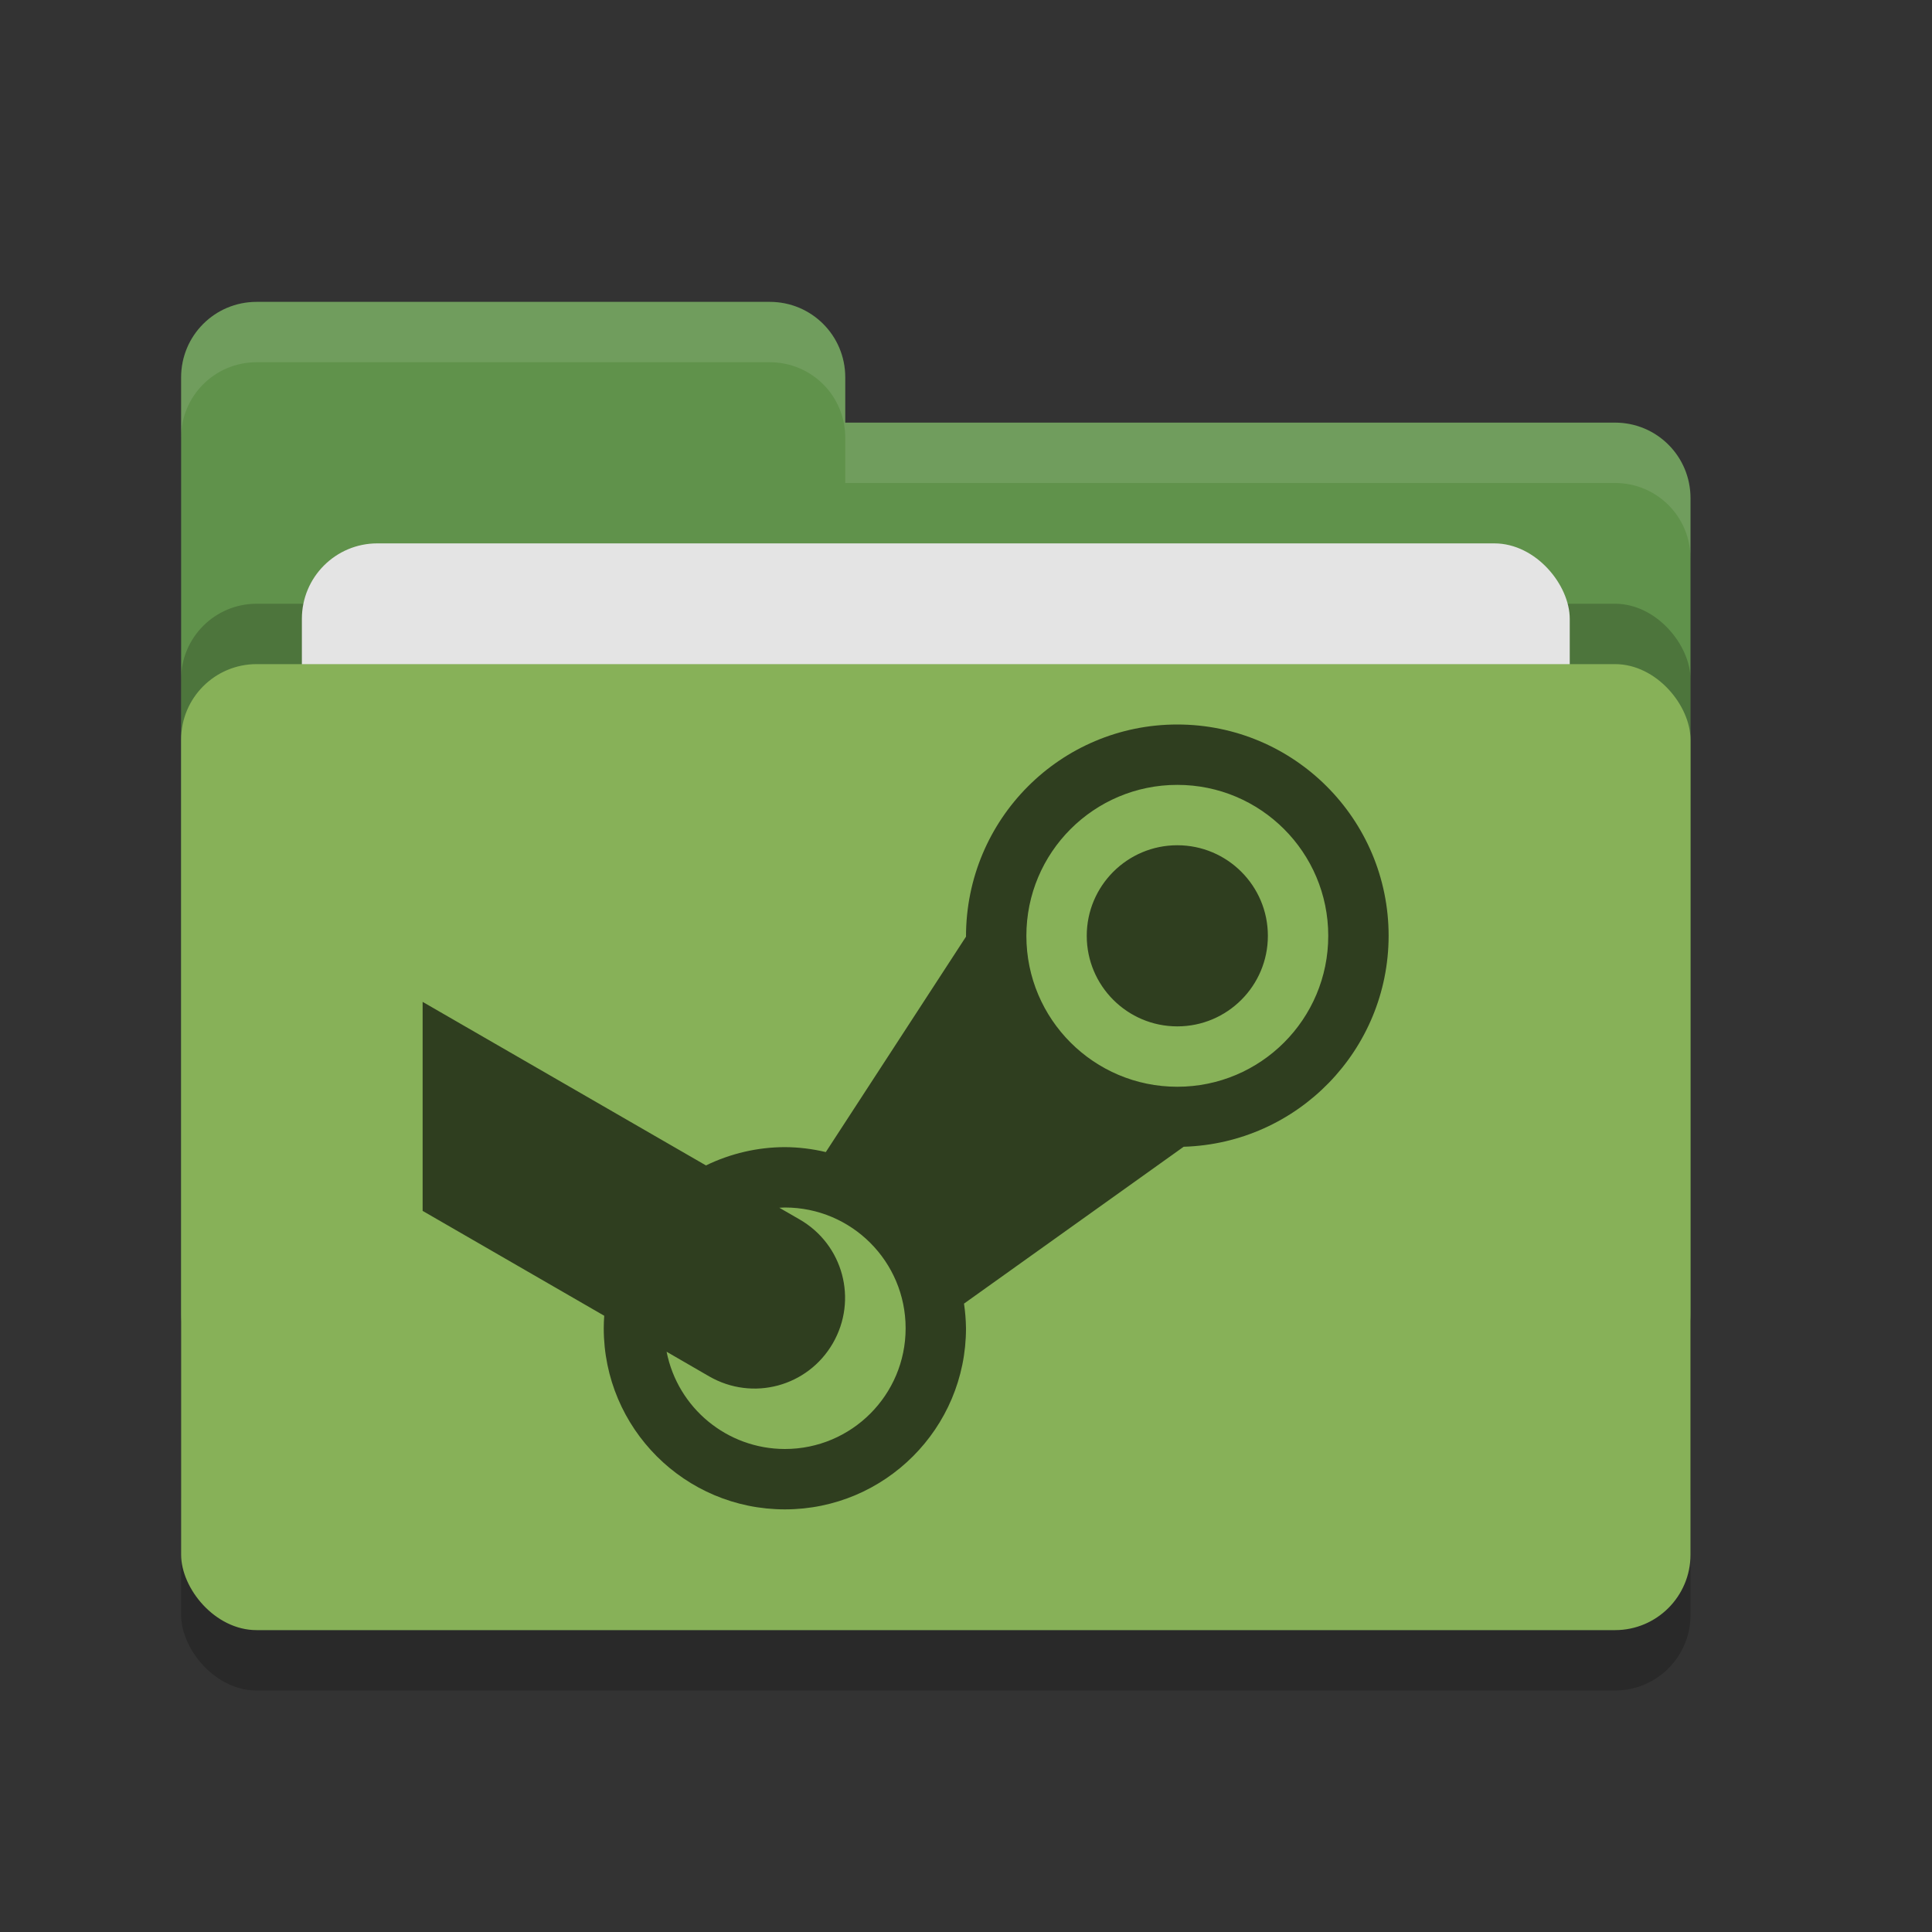
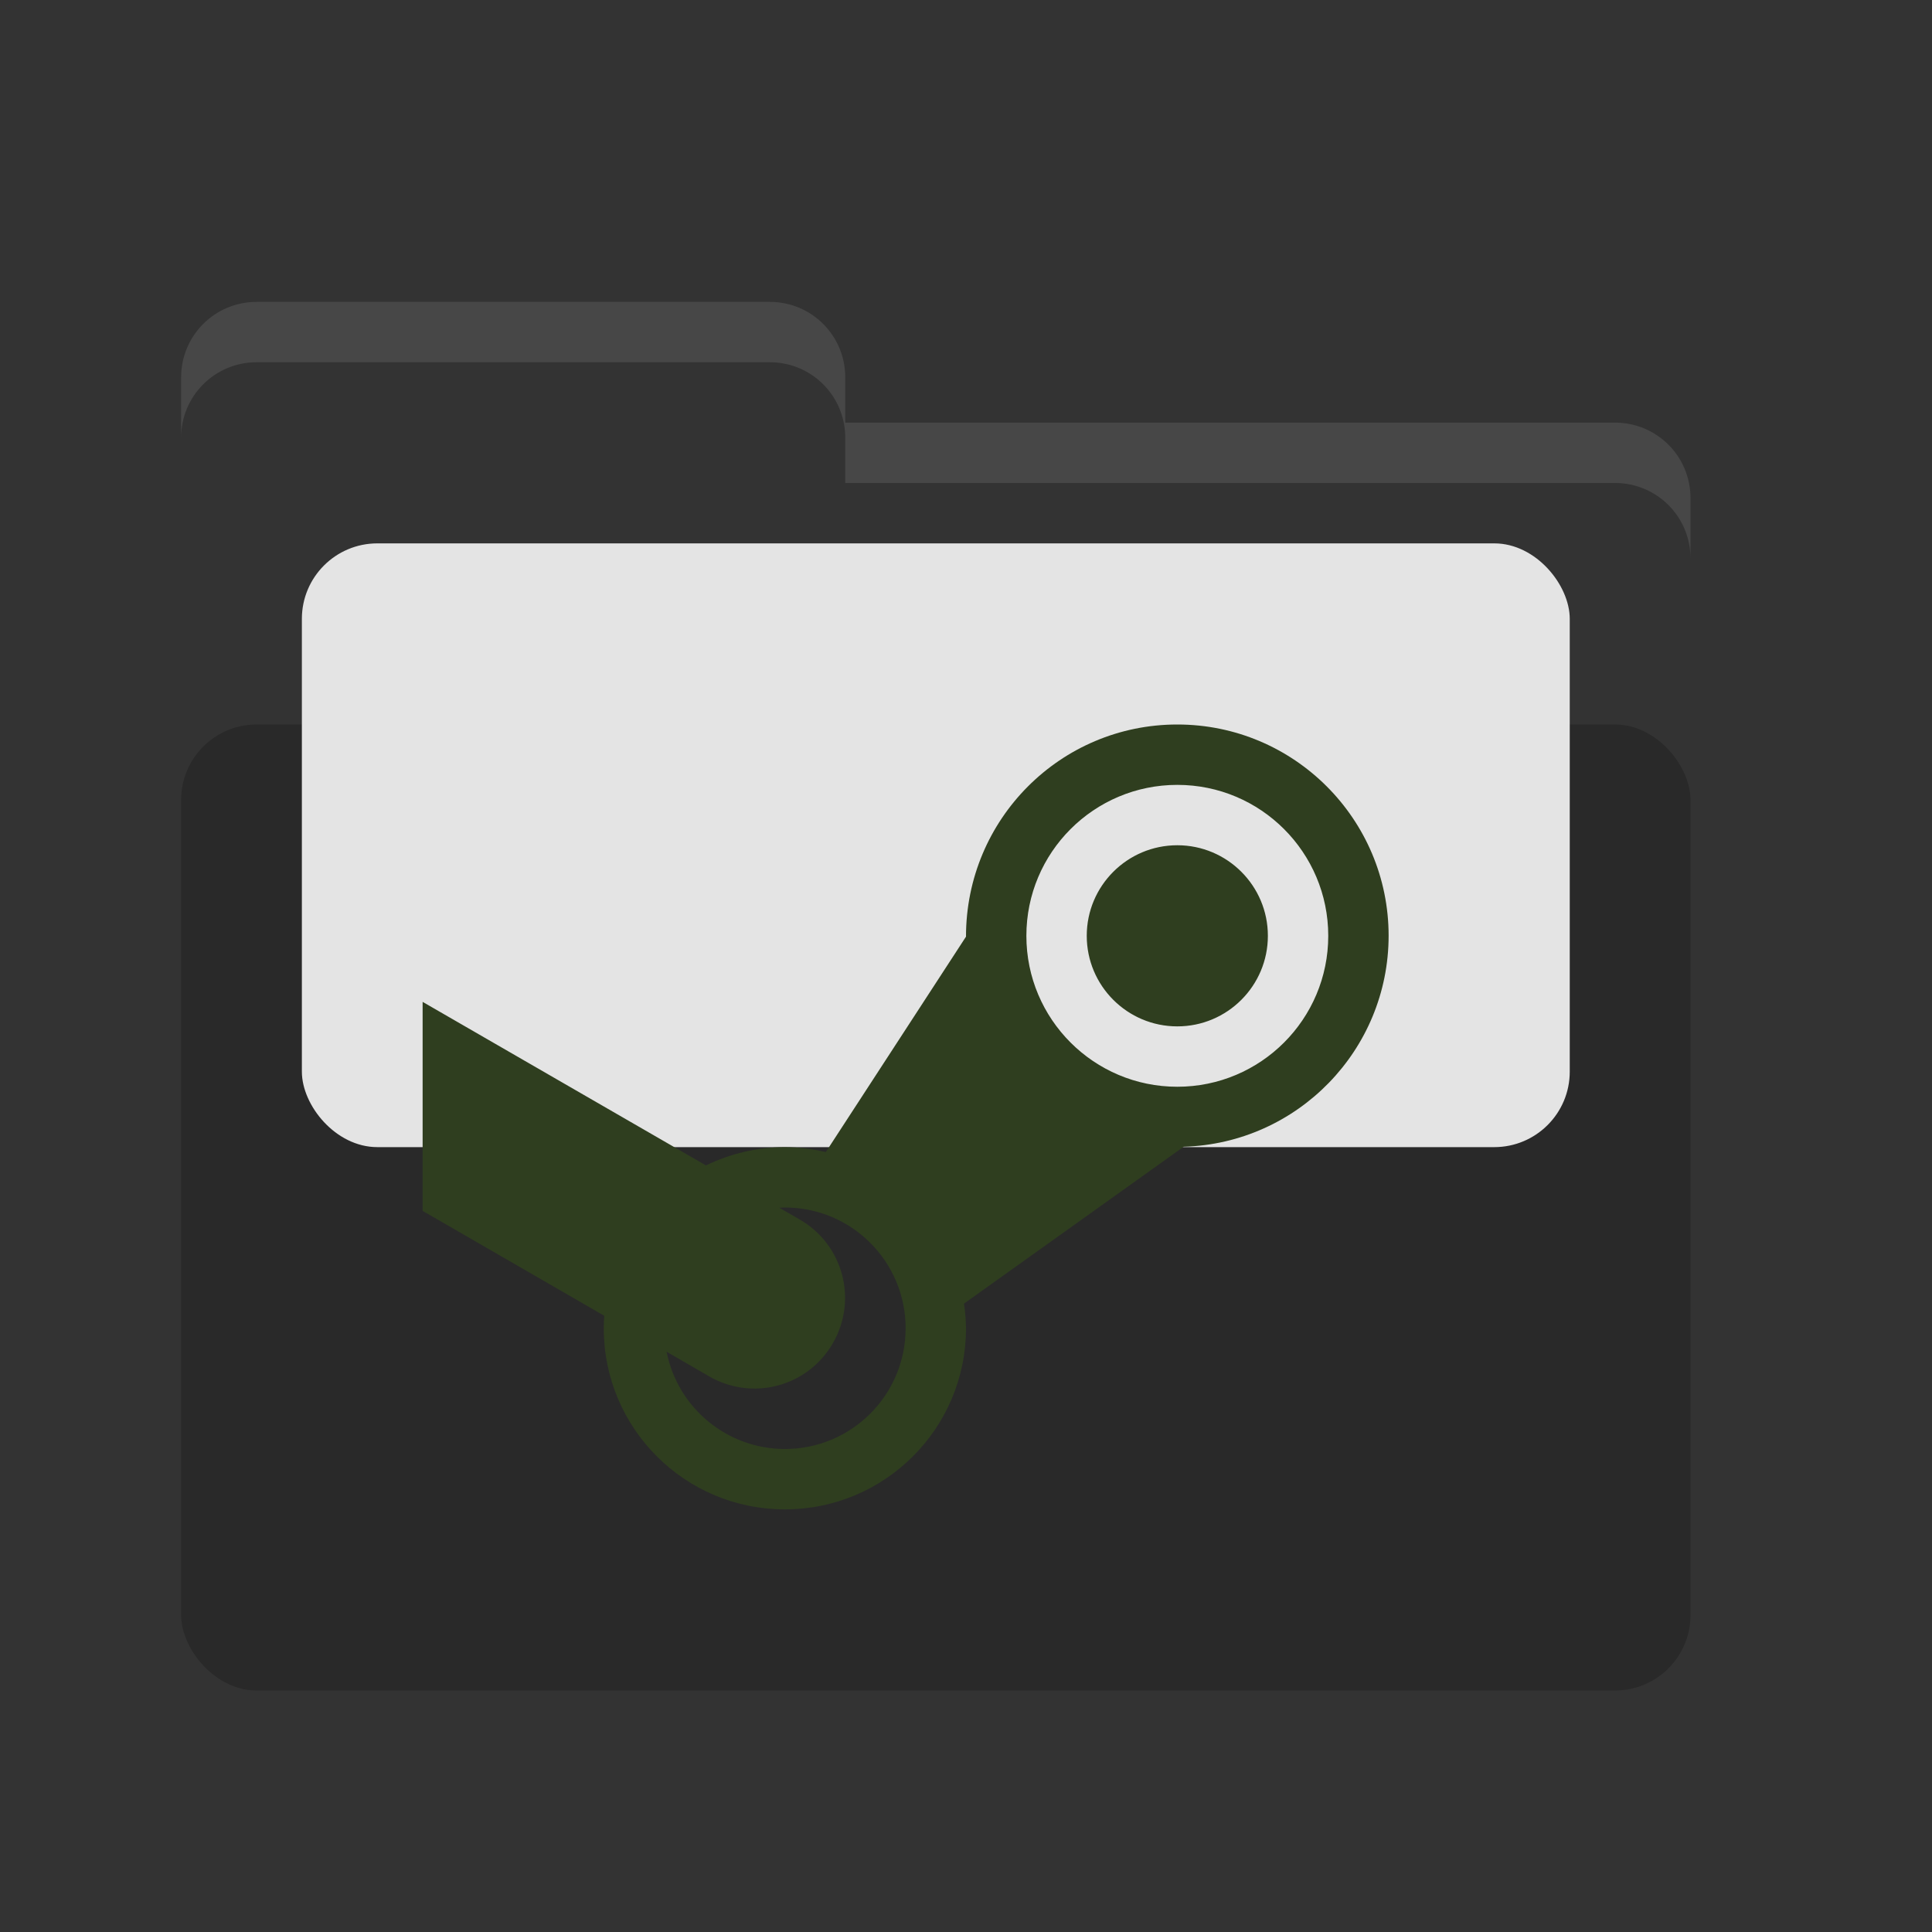
<svg xmlns="http://www.w3.org/2000/svg" width="32" height="32" version="1">
  <rect width="100%" height="100%" fill="#333333" stroke="none" />
  <rect style="opacity:0.2" width="25" height="16" x="3" y="12" rx="1.25" ry="1.25" />
-   <path style="fill:#60924b" d="M 3,21.75 C 3,22.442 3.558,23 4.25,23 H 26.75 C 27.442,23 28,22.442 28,21.75 V 8.25 C 28,7.558 27.442,7 26.75,7 H 14 V 6.25 C 14,5.558 13.443,5 12.75,5 H 4.25 C 3.558,5 3,5.558 3,6.25" />
-   <rect style="opacity:0.2" width="25" height="16" x="3" y="10" rx="1.25" ry="1.25" />
  <rect style="fill:#e4e4e4" width="21" height="10" x="5" y="9" rx="1.25" ry="1.25" />
-   <rect style="fill:#87b158" width="25" height="16" x="3" y="11" rx="1.25" ry="1.25" />
  <path style="opacity:0.1;fill:#ffffff" d="M 4.25 5 C 3.558 5 3 5.558 3 6.25 L 3 7.25 C 3 6.558 3.558 6 4.25 6 L 12.75 6 C 13.443 6 14 6.558 14 7.25 L 14 8 L 26.75 8 C 27.442 8 28 8.557 28 9.25 L 28 8.25 C 28 7.558 27.442 7 26.75 7 L 14 7 L 14 6.25 C 14 5.558 13.443 5 12.75 5 L 4.25 5 z" />
  <path style="fill:#2f3e1f" d="M 7,20.056 10.008,21.793 C 10.003,21.862 10,21.931 10,22 10,23.657 11.343,25 13,25 14.657,25 16,23.657 16,22 15.998,21.863 15.987,21.727 15.967,21.592 L 19.605,18.994 C 21.495,18.937 22.998,17.39 23,15.5 23,13.567 21.433,12 19.5,12 17.567,12 15.999,13.567 16,15.514 L 13.678,19.082 C 13.456,19.029 13.228,19.001 13,19 12.547,19.001 12.1,19.105 11.693,19.303 L 7,16.594 M 19.5,13 C 20.881,13 22,14.119 22,15.5 22,16.881 20.881,18 19.5,18 18.119,18 17,16.881 17,15.5 17,14.119 18.119,13 19.5,13 Z M 19.5,14 C 18.672,14 18,14.672 18,15.5 18,16.328 18.672,17 19.5,17 20.328,17 21,16.328 21,15.5 21,14.672 20.328,14 19.5,14 Z M 13,20 C 14.105,20 15,20.895 15,22 15,23.105 14.105,24 13,24 12.046,23.999 11.226,23.324 11.041,22.389 L 11.746,22.797 C 12.466,23.212 13.379,22.968 13.795,22.248 14.21,21.528 13.966,20.615 13.246,20.199 L 12.908,20.004 C 12.939,20.002 12.969,20.001 13,20 Z" />
</svg>